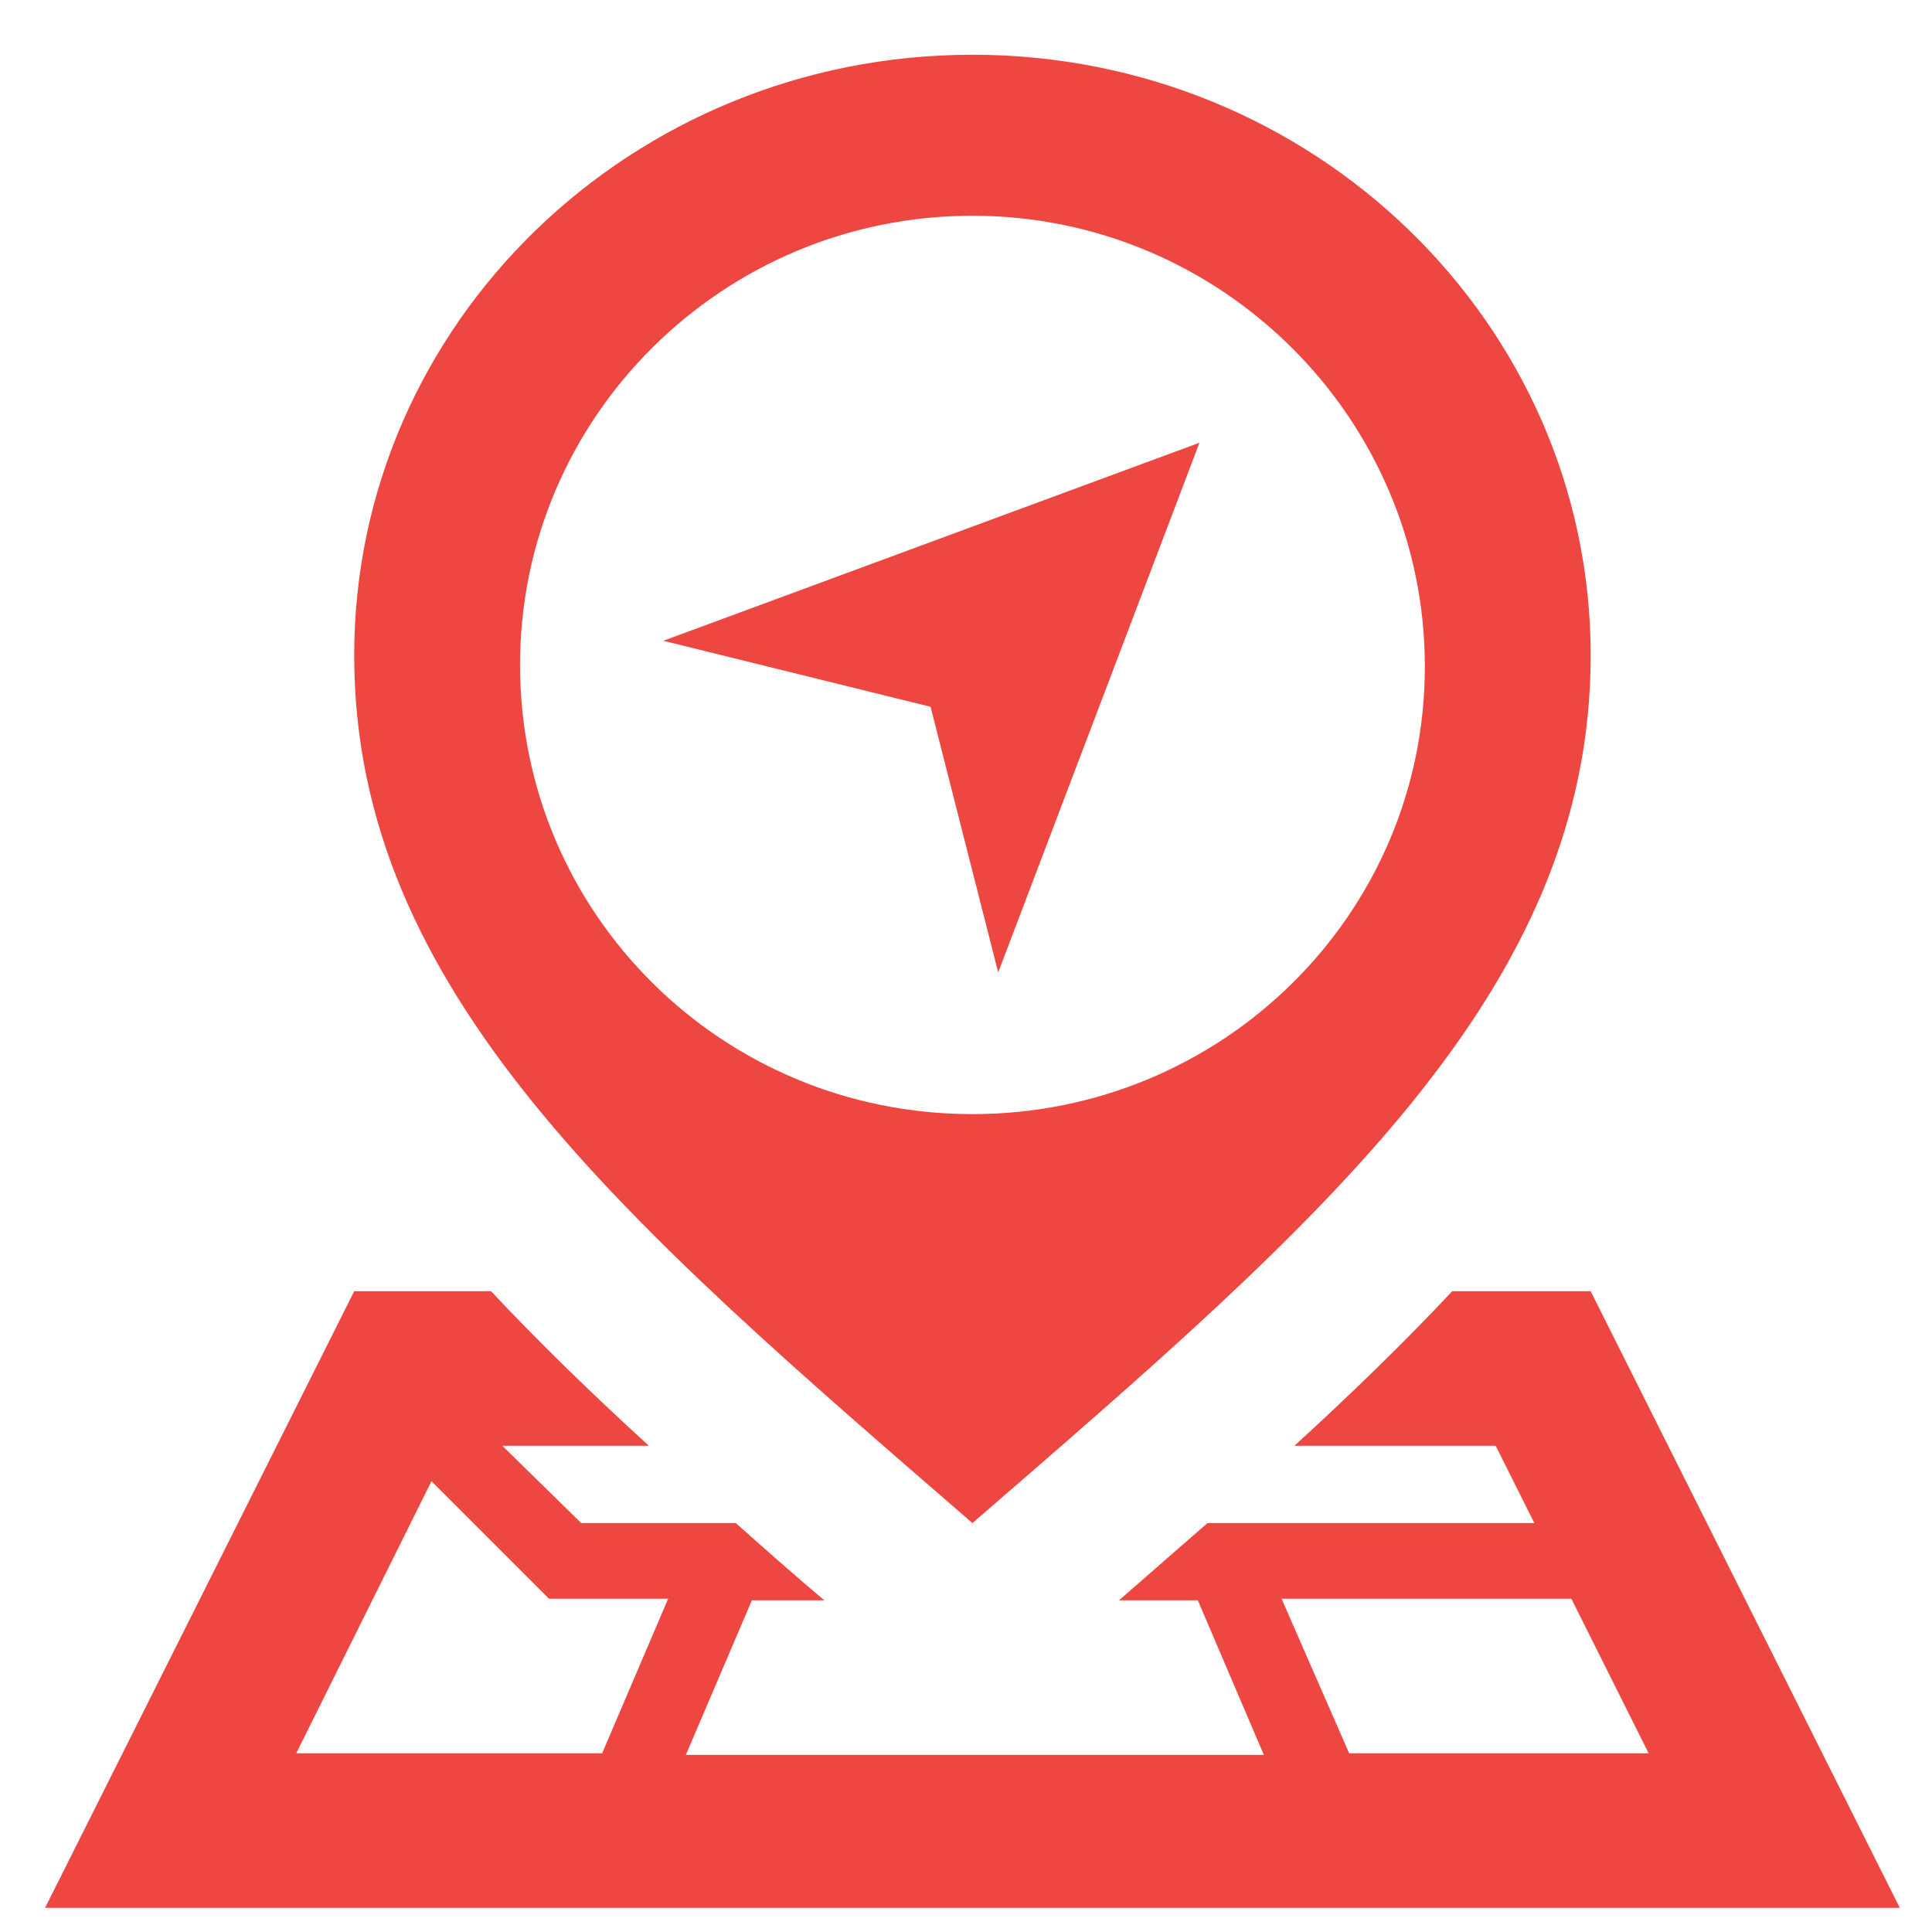
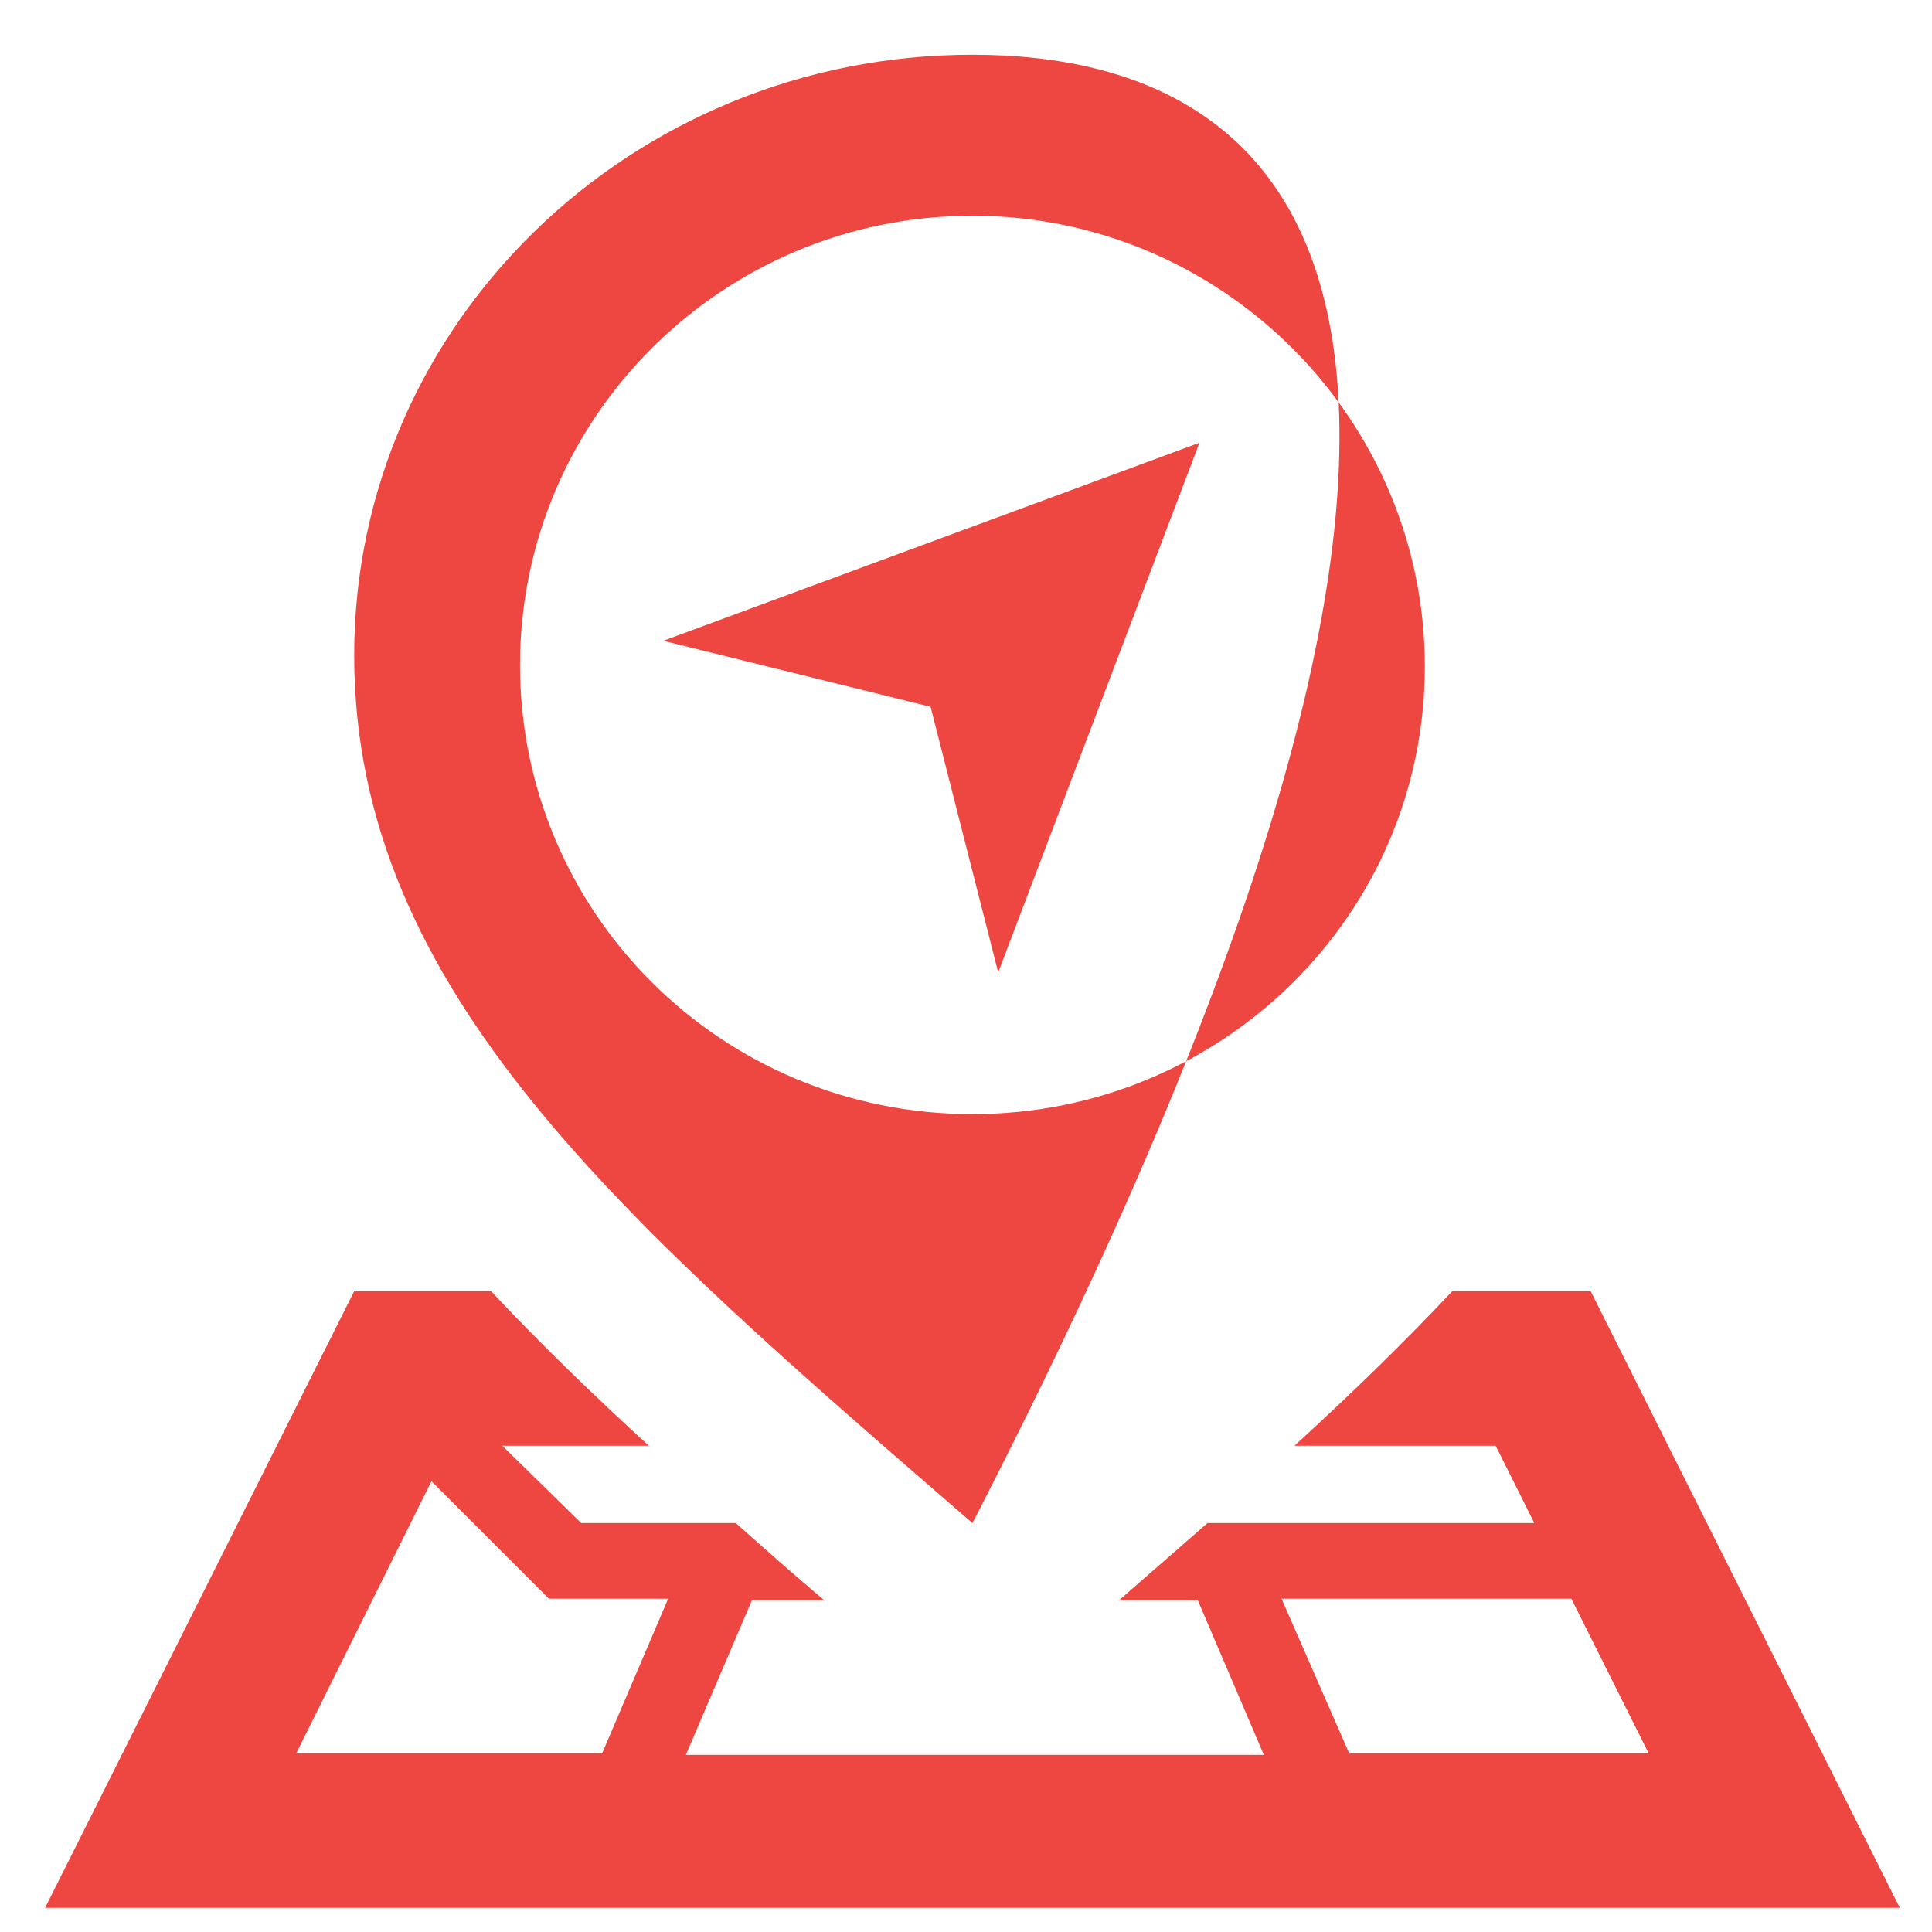
<svg xmlns="http://www.w3.org/2000/svg" version="1.1" id="Layer_1" x="0px" y="0px" width="120px" height="120px" viewBox="0 0 120 120" style="enable-background:new 0 0 120 120;" xml:space="preserve">
  <style type="text/css">
	.st0{fill:#EE4641;}
</style>
-   <path class="st0" d="M57.8,43.9L62,60.4l12.5-32.9L41.2,39.8L57.8,43.9z M60.4,3.4C39.2,3.4,22,20.1,22,40.7  c0,20.9,16.8,35.2,38.4,53.9c21.6-18.7,38.4-33,38.4-53.9C98.8,20.1,81.6,3.4,60.4,3.4z M60.4,69.2c-15.6,0-28.1-12.5-28.1-27.9  s12.6-27.9,28.1-27.9S88.5,26,88.5,41.4S75.9,69.2,60.4,69.2z M98.8,80.2h-8.6c-3,3.2-6.3,6.4-9.8,9.6h12.5l2.4,4.8H75l-5.5,4.8h4.9  l4.1,9.6H42.6l4.1-9.6h4.5c-1.9-1.6-3.7-3.2-5.5-4.8h-9.6l-4.9-4.8h9.1c-3.5-3.2-6.8-6.4-9.8-9.6H22L2.8,118.5H118  C118,118.5,98.8,80.2,98.8,80.2z M37.4,108.9h-19L26.8,92l7.3,7.3h7.4L37.4,108.9z M79.6,99.3h18l4.8,9.6H83.8L79.6,99.3z" />
+   <path class="st0" d="M57.8,43.9L62,60.4l12.5-32.9L41.2,39.8L57.8,43.9z M60.4,3.4C39.2,3.4,22,20.1,22,40.7  c0,20.9,16.8,35.2,38.4,53.9C98.8,20.1,81.6,3.4,60.4,3.4z M60.4,69.2c-15.6,0-28.1-12.5-28.1-27.9  s12.6-27.9,28.1-27.9S88.5,26,88.5,41.4S75.9,69.2,60.4,69.2z M98.8,80.2h-8.6c-3,3.2-6.3,6.4-9.8,9.6h12.5l2.4,4.8H75l-5.5,4.8h4.9  l4.1,9.6H42.6l4.1-9.6h4.5c-1.9-1.6-3.7-3.2-5.5-4.8h-9.6l-4.9-4.8h9.1c-3.5-3.2-6.8-6.4-9.8-9.6H22L2.8,118.5H118  C118,118.5,98.8,80.2,98.8,80.2z M37.4,108.9h-19L26.8,92l7.3,7.3h7.4L37.4,108.9z M79.6,99.3h18l4.8,9.6H83.8L79.6,99.3z" />
</svg>